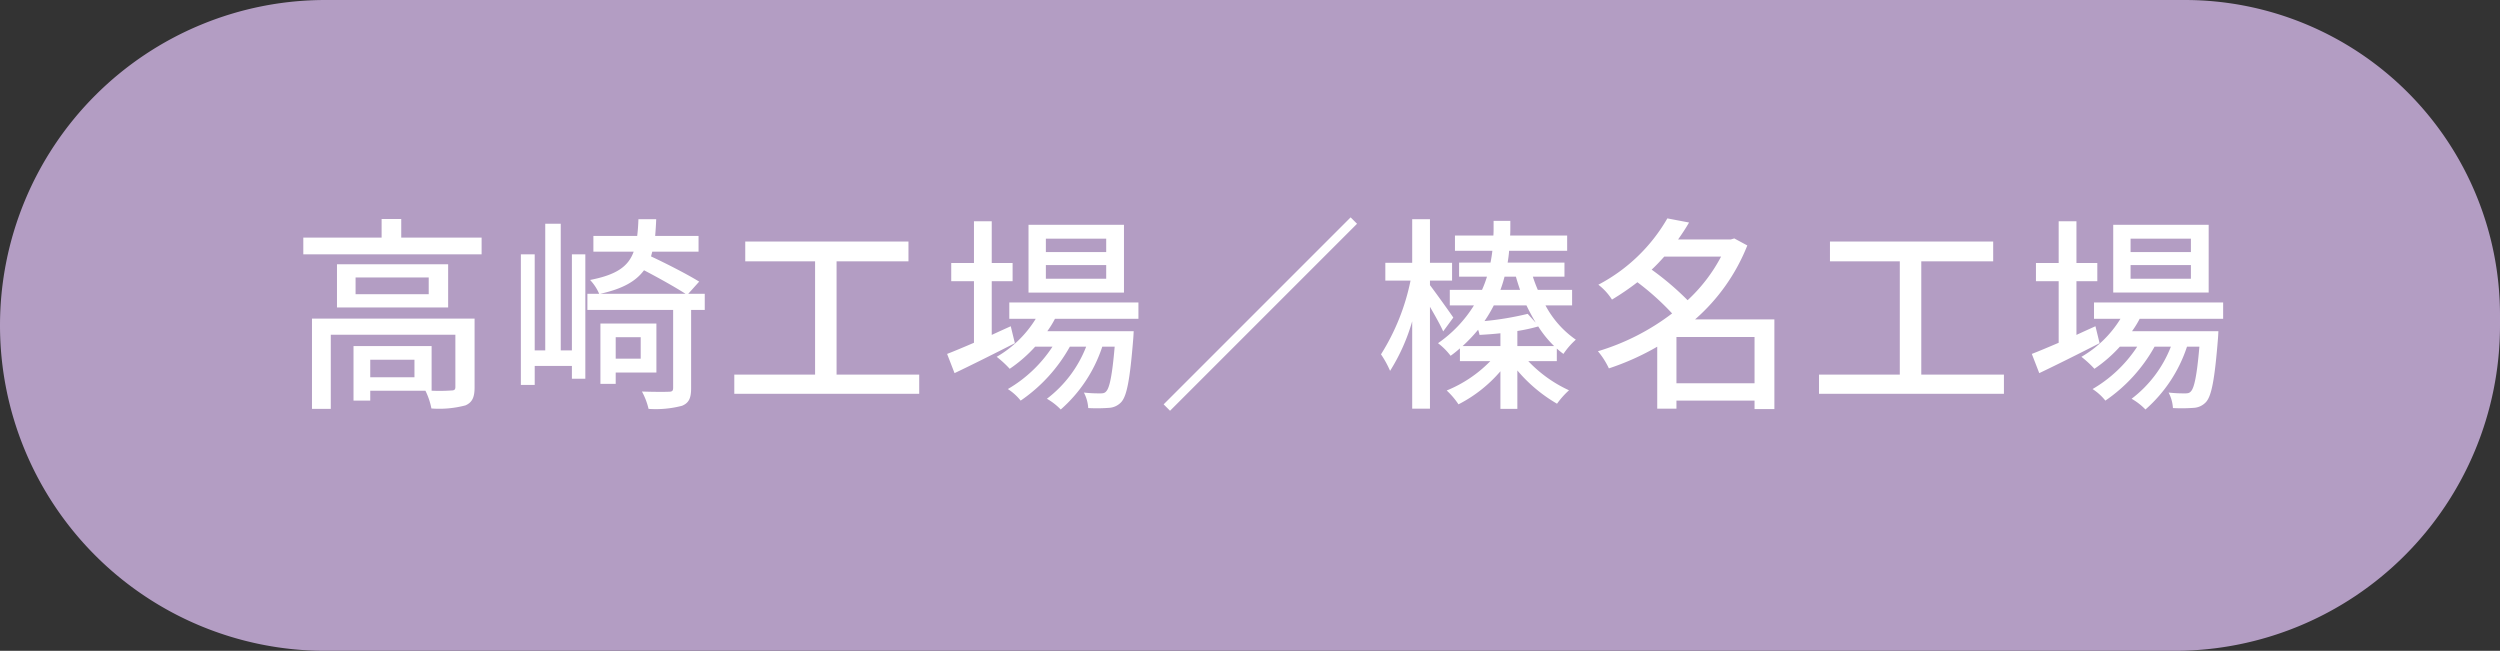
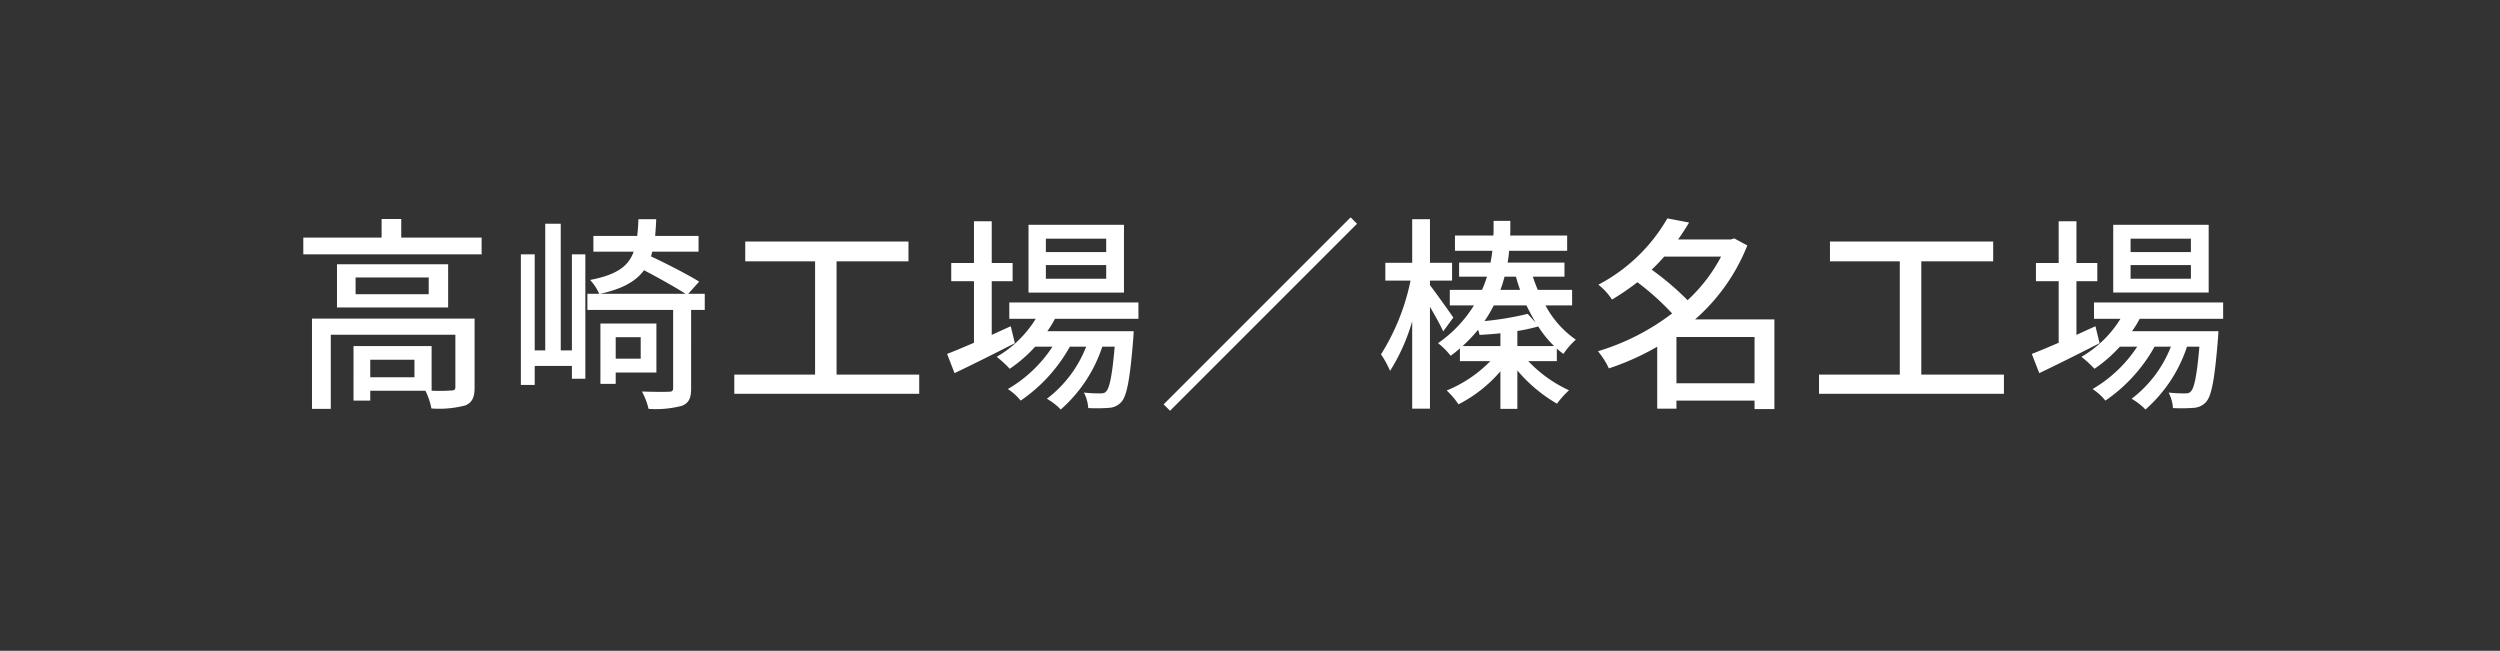
<svg xmlns="http://www.w3.org/2000/svg" width="242" height="63" viewBox="0 0 242 63">
  <rect x="0" y="0" width="242" height="63" fill="#333333" stroke="none" />
  <g id="area_name07" transform="translate(-453.868 -1096)">
-     <path id="長方形_10958" data-name="長方形 10958" d="M31.5,0H211.484A30.516,30.516,0,0,1,242,30.516V31.5A31.5,31.5,0,0,1,210.5,63H31.5A31.5,31.5,0,0,1,0,31.5v0A31.5,31.5,0,0,1,31.5,0Z" transform="translate(453.868 1096)" fill="#b39dc3" />
    <path id="パス_31533" data-name="パス 31533" d="M-175.88-1.48h-4.28v-1.7h4.28Zm5.82-5.68H-185.8V1.58h1.82V-5.6h12.06V-.54c0,.26-.1.34-.42.34a16.5,16.5,0,0,1-1.88.02V-4.5h-7.56V.78h1.62V-.18h5.34a6.711,6.711,0,0,1,.58,1.72,9.969,9.969,0,0,0,3.3-.3c.68-.3.88-.82.88-1.76Zm-4.44-2.36h-7.08v-1.62h7.08Zm-8.88-2.9v4.18h10.76v-4.18Zm6.22-2.58v-1.8h-1.9V-15h-7.58v1.62h17.26V-15Zm16.52,10.92h-1.08V-16.34h-1.5V-4.08h-1.02v-9.3h-1.34V-.74h1.34V-2.58h3.6v1.24h1.3V-13.38h-1.3Zm6.66-1.28v2.08h-2.42V-5.36Zm1.52,3.42V-6.68h-5.42V-.84h1.48v-1.1Zm-5.44-7.62c2.16-.48,3.44-1.2,4.24-2.28,1.42.74,3.06,1.66,4.02,2.28Zm10.12,0h-1.6l1.06-1.18c-1.1-.68-3.08-1.7-4.66-2.44.04-.16.08-.3.12-.46h4.48v-1.52h-4.2c.04-.5.08-1.04.1-1.62h-1.72q-.03.9-.12,1.62h-4.24v1.52h3.9c-.52,1.44-1.66,2.24-4.22,2.74A4.577,4.577,0,0,1-158-9.56h-1.14V-8h8.3V-.46c0,.3-.1.38-.42.38-.34.02-1.42.02-2.6-.02a6.61,6.61,0,0,1,.64,1.68,10.047,10.047,0,0,0,3.24-.3c.68-.28.88-.76.88-1.7V-8h1.32Zm12.76,7.82V-12.7h6.96v-1.92h-15.8v1.92h6.76V-1.74h-7.82V.12h17.9V-1.74Zm26.1-11.86h-5.84v-1.3h5.84Zm0,2.58h-5.84v-1.32h5.84Zm1.72-5.22h-9.24v6.56h9.24Zm-10.96,9.82c-.62.28-1.24.56-1.84.84v-5.2h2.02v-1.76H-120v-4.04h-1.72v4.04h-2.2v1.76h2.2v5.96c-.98.42-1.88.8-2.6,1.08l.72,1.86c1.68-.8,3.84-1.88,5.84-2.9Zm12.36-.72V-8.72h-12.5v1.58h2.56a10.736,10.736,0,0,1-3.78,3.68,10.077,10.077,0,0,1,1.26,1.16,13.579,13.579,0,0,0,2.46-2.14h1.68a12.944,12.944,0,0,1-4.32,4.1A5.16,5.16,0,0,1-117.2.78a15.37,15.37,0,0,0,4.76-5.22h1.58A11.6,11.6,0,0,1-114.66.6a5.969,5.969,0,0,1,1.34,1.04,13.822,13.822,0,0,0,4.02-6.08h1.2c-.24,2.82-.5,3.96-.8,4.3-.16.2-.32.22-.62.22A13.366,13.366,0,0,1-111.08,0a3.674,3.674,0,0,1,.42,1.5,15.747,15.747,0,0,0,2-.02,1.739,1.739,0,0,0,1.2-.56c.54-.6.84-2.16,1.16-6.16.02-.24.04-.7.04-.7h-8.36a9.207,9.207,0,0,0,.74-1.2Zm20.54-9.82-18.1,18.1.62.62,18.1-18.1Zm9.94,9.7c-.32-.48-1.74-2.46-2.26-3.14v-.44h2.14v-1.72h-2.14v-4.22H-79.3v4.22h-2.6v1.72h2.44A21.335,21.335,0,0,1-82.32-3.7a9.414,9.414,0,0,1,.88,1.6A18.658,18.658,0,0,0-79.3-6.9V1.56h1.72V-8.3c.5.86,1.04,1.82,1.28,2.38Zm4.56,2.76h-3.66a15.707,15.707,0,0,0,1.5-1.58,3.23,3.23,0,0,1,.14.5c.64-.04,1.32-.08,2.02-.16Zm2.52-3.94q.42.87.9,1.68l-.78-.86a29.132,29.132,0,0,1-4.18.7,13.175,13.175,0,0,0,.9-1.52Zm-1.02-2.78c.12.44.26.86.4,1.28h-1.9a11.688,11.688,0,0,0,.4-1.28Zm.14,6.72V-5.96A16.919,16.919,0,0,0-67.1-6.4a10.468,10.468,0,0,0,1.54,1.9Zm3.82.24a8.064,8.064,0,0,0,.64.52,7.258,7.258,0,0,1,1.2-1.38A9.387,9.387,0,0,1-66.4-8.44h2.58v-1.5h-3.32c-.18-.42-.34-.84-.48-1.28h3.06v-1.36h-5.5c.06-.38.12-.78.14-1.14h5.62V-15.2h-5.52c.02-.28.02-.54.02-.78v-.64h-1.62v.64c0,.24,0,.5-.02.78h-3.72v1.48h3.62q-.06.54-.18,1.14h-3.04v1.36h2.7a11.1,11.1,0,0,1-.48,1.28h-3.12v1.5h2.34A12.4,12.4,0,0,1-76.8-4.78a6.407,6.407,0,0,1,1.22,1.22,10.911,10.911,0,0,0,.9-.72v1.24h2.94A12.473,12.473,0,0,1-75.96-.2a7.23,7.23,0,0,1,1.14,1.34,13.3,13.3,0,0,0,4.06-3.2V1.58h1.64V-2.14a14.637,14.637,0,0,0,3.84,3.22,7.936,7.936,0,0,1,1.16-1.3,12.768,12.768,0,0,1-3.94-2.82h2.76ZM-53.72-.9V-5.38h7.56V-.9Zm4.32-12.26a15.648,15.648,0,0,1-3.24,4.22,27.512,27.512,0,0,0-3.48-2.96c.44-.4.84-.84,1.22-1.26Zm5.16,6.08h-7.68a18.606,18.606,0,0,0,5.06-7.16l-1.26-.68-.34.1h-5.1c.38-.54.74-1.08,1.06-1.64l-2.1-.4a16.577,16.577,0,0,1-6.68,6.42A5.669,5.669,0,0,1-59.96-9a25.249,25.249,0,0,0,2.46-1.68,25.171,25.171,0,0,1,3.36,3.02A22.406,22.406,0,0,1-61.32-4a7.558,7.558,0,0,1,1.06,1.66,25.043,25.043,0,0,0,4.68-2.1v6h1.86V.78h7.56V1.6h1.92Zm14.22,5.34V-12.7h6.96v-1.92h-15.8v1.92h6.76V-1.74h-7.82V.12h17.9V-1.74ZM-3.92-13.6H-9.76v-1.3h5.84Zm0,2.58H-9.76v-1.32h5.84Zm1.72-5.22h-9.24v6.56H-2.2ZM-13.16-6.42c-.62.28-1.24.56-1.84.84v-5.2h2.02v-1.76H-15v-4.04h-1.72v4.04h-2.2v1.76h2.2v5.96c-.98.42-1.88.8-2.6,1.08l.72,1.86c1.68-.8,3.84-1.88,5.84-2.9ZM-.8-7.14V-8.72H-13.3v1.58h2.56a10.736,10.736,0,0,1-3.78,3.68A10.077,10.077,0,0,1-13.26-2.3,13.579,13.579,0,0,0-10.8-4.44h1.68a12.944,12.944,0,0,1-4.32,4.1A5.16,5.16,0,0,1-12.2.78,15.37,15.37,0,0,0-7.44-4.44h1.58A11.6,11.6,0,0,1-9.66.6,5.969,5.969,0,0,1-8.32,1.64,13.822,13.822,0,0,0-4.3-4.44h1.2c-.24,2.82-.5,3.96-.8,4.3-.16.2-.32.22-.62.22A13.366,13.366,0,0,1-6.08,0a3.674,3.674,0,0,1,.42,1.5,15.747,15.747,0,0,0,2-.02A1.739,1.739,0,0,0-2.46.92c.54-.6.84-2.16,1.16-6.16.02-.24.04-.7.04-.7H-9.62a9.207,9.207,0,0,0,.74-1.2Z" transform="translate(669.868 1134)" fill="#fff" />
  </g>
</svg>